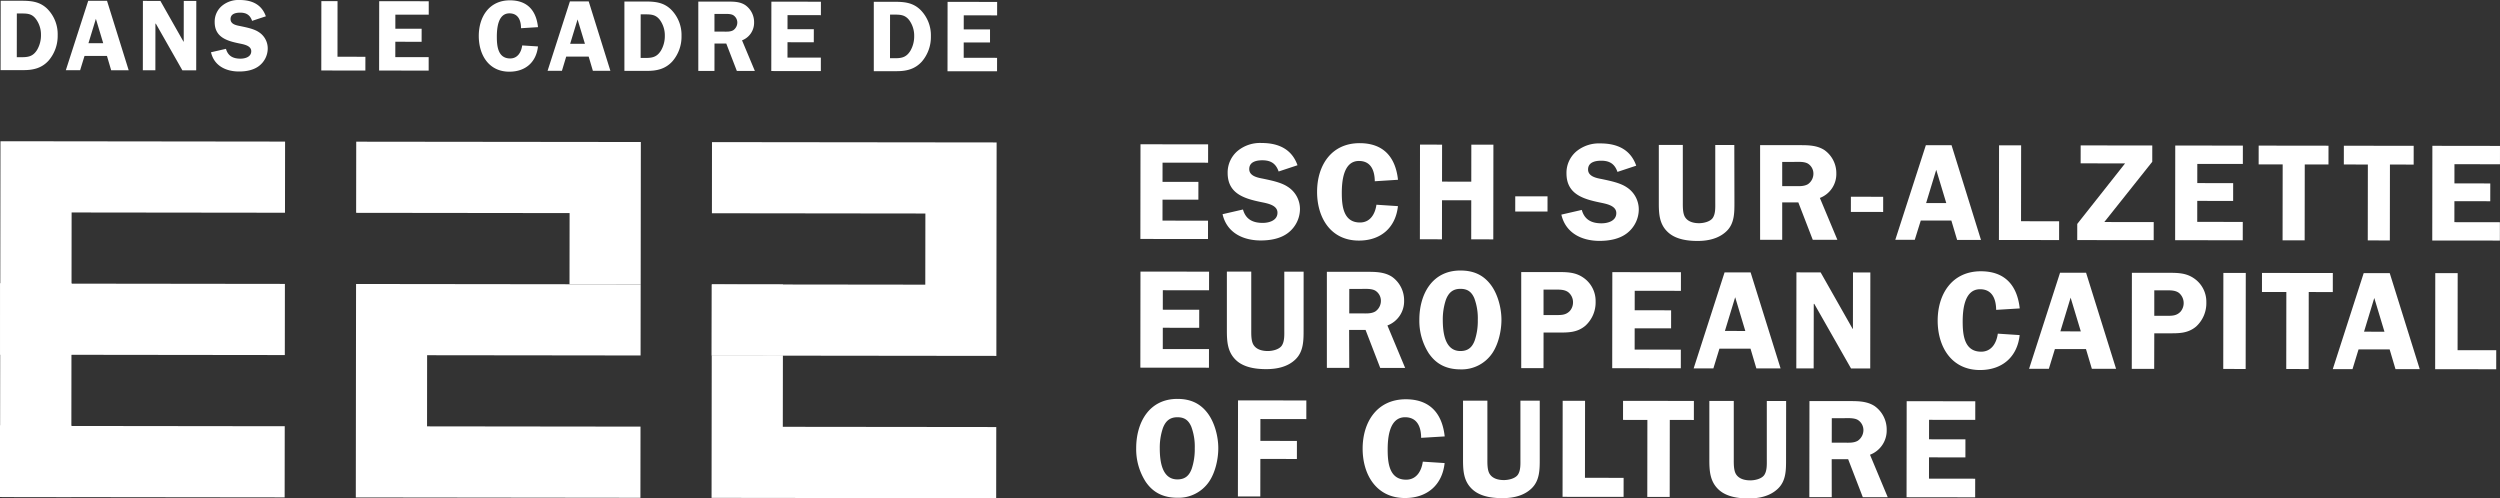
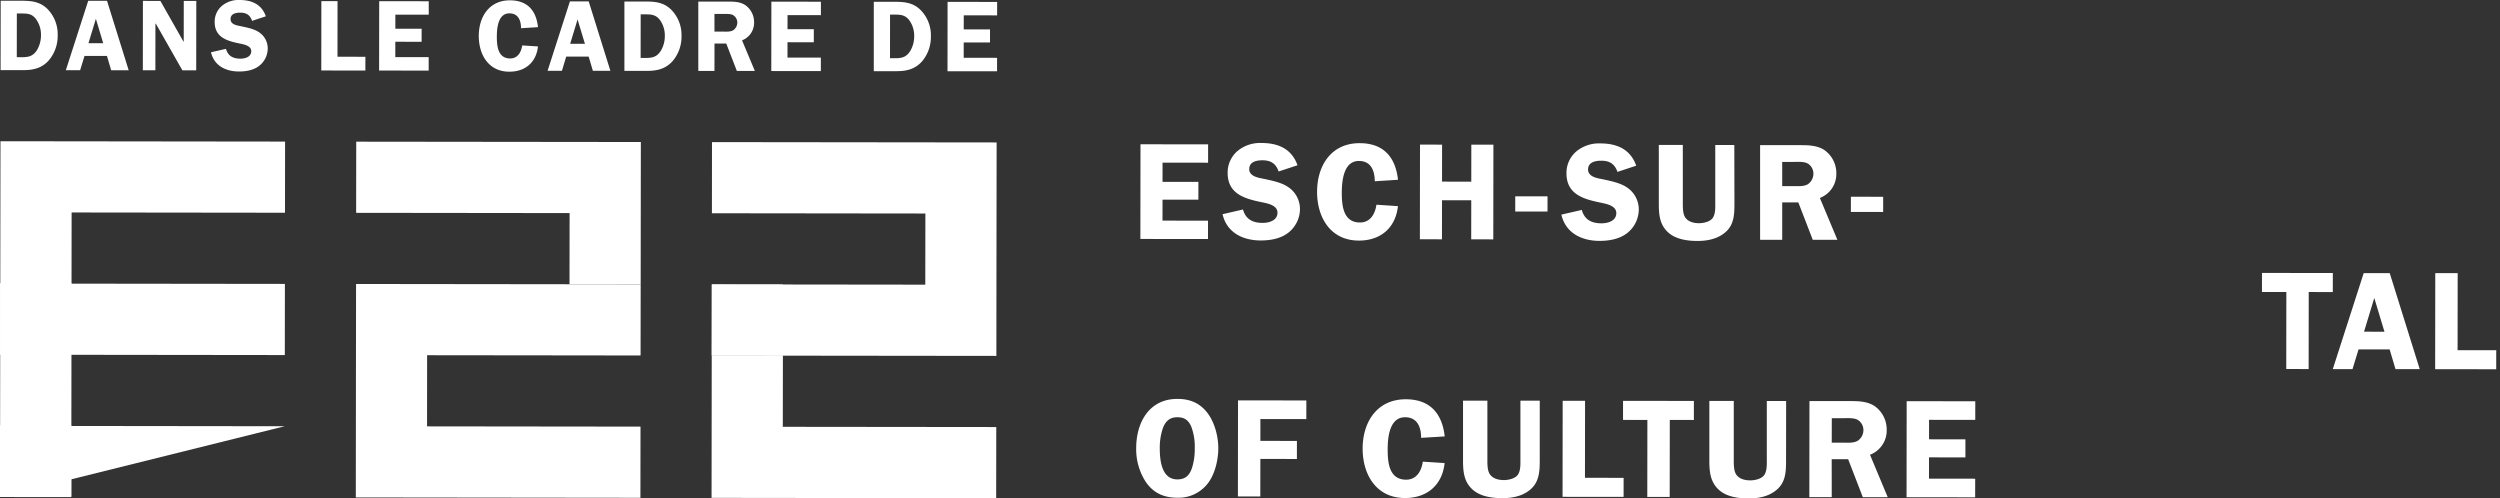
<svg xmlns="http://www.w3.org/2000/svg" viewBox="0 0 1063.29 212">
  <rect x="0" y="0" width="1063.29" height="212" fill="#333333" stroke="none" />
  <g id="Layer_2" data-name="Layer 2">
    <g fill="#fff" id="Layer_1-2" data-name="Layer 1">
      <path d="M.2 60.07L.01 211.39l30.31.03.14-121.05 90.75.11.04-30.26L.2 60.07z" />
-       <path transform="rotate(-89.93 60.557 196.333)" d="M45.42 135.8h30.26v121.06H45.42z" />
+       <path transform="rotate(-89.93 60.557 196.333)" d="M45.42 135.8h30.26v121.06z" />
      <path transform="rotate(-89.93 60.63 135.806)" d="M45.5 75.28h30.26v121.05H45.5z" />
      <path transform="rotate(-90 15.055 196.165)" d="M.05 181.12h30.26v30.3H.05z" />
      <path d="M151.51 60.26l-.04 30.26 90.79.11-.04 30.26 30.27.04.07-60.53-121.05-.14zm151.31.18l-.03 30.26 90.79.11-.04 30.26-90.79-.11-.04 30.27 121.06.14.03-30.26.08-60.53-121.06-.14z" />
      <path d="M332.94 181.53l.04-30.27-30.27-.03-.07 60.52 121.05.15.04-30.27-90.79-.1zm-151.31-.19l.03-30.26-30.26-.04-.07 60.53 121.05.15.04-30.27-90.79-.11zm60.59-60.45l-90.78-.11-.04 30.26 30.26.04 60.53.07 30.26.04.04-30.26-30.27-.04z" />
      <path transform="rotate(-90 15.165 135.675)" d="M.12 120.6h30.26v30.3H.12z" />
      <path transform="rotate(-89.93 317.862 136.114)" d="M302.73 120.98h30.26v30.26h-30.26z" />
      <path d="M494.45 69.18l-.01 8.16 15.26.02-.01 7.57-15.25-.02-.01 8.92 19.36.03-.01 7.8-28.76-.03.05-40.27 28.76.04-.01 7.8-19.37-.02zm49.37 3.76c-1.17-3.41-3.34-4.76-6.92-4.77-2.52 0-5.58.64-5.58 3.75 0 2.94 3.52 3.64 5.81 4.06 3.28.71 7.68 1.53 10.5 3.42a11.21 11.21 0 015.27 9.51 12.88 12.88 0 01-5 10.09c-3.23 2.52-7.64 3.28-11.69 3.27-7.57 0-14.43-3.3-16.24-11.17l8.69-2c1.17 4.22 4.22 5.7 8.38 5.7 2.71 0 6.29-1 6.29-4.34s-4.57-4-7-4.52c-7.16-1.48-14.2-3.6-14.19-12.4a12 12 0 014.36-9.45 15 15 0 0110.1-3.27c7 0 12.79 2.48 15.25 9.46zm40.9 4.15c-.05-4.46-1.57-8.63-6.74-8.63-6.63 0-7.28 8.68-7.29 13.55 0 5.52.63 12.62 7.73 12.62 4.4 0 6.46-3.68 7-7.56l9.15.6c-1 9.22-7.35 14.67-16.63 14.65-12 0-17.77-9.76-17.76-20.74 0-11.15 6-20.71 18.11-20.69 10.09 0 15.25 5.88 16.3 15.57zm50.4 24.72l-9.39-.02.02-16.61-12.44-.01-.02 16.61-9.39-.01.05-40.27 9.39.02-.02 15.73 12.44.01.02-15.73 9.39.01-.05 40.27z" />
      <path transform="rotate(-89.93 651.336 86.75)" d="M648.12 79.87h6.46V93.6h-6.46z" />
      <path d="M687.93 73.11c-1.17-3.4-3.34-4.76-6.92-4.76-2.53 0-5.58.64-5.58 3.75 0 2.93 3.51 3.64 5.8 4.05 3.29.71 7.69 1.54 10.51 3.42a11.22 11.22 0 015.26 9.51 12.87 12.87 0 01-5 10.1c-3.23 2.52-7.63 3.27-11.68 3.27-7.57 0-14.44-3.31-16.25-11.17l8.69-2c1.17 4.23 4.22 5.7 8.39 5.7 2.7 0 6.28-1 6.29-4.33s-4.58-4-7-4.53c-7.16-1.48-14.2-3.6-14.19-12.4a11.94 11.94 0 014.35-9.45A15.09 15.09 0 01680.66 61c7.05 0 12.8 2.48 15.25 9.47zM737.68 86c0 4.41.05 9-3.3 12.27s-8 4.21-12.39 4.21c-4.23 0-9.1-.66-12.32-3.48-4-3.47-4.16-8.11-4.15-13V61.64h10.21V86c0 1.88-.06 4.58.87 6.22 1.23 2.12 3.76 2.7 6 2.71 1.87 0 4.63-.58 5.81-2.17 1.29-1.82 1.12-4.63 1.12-6.75V61.66h8.1zM758 102h-9.4V61.74h17c3.58 0 7.22.07 10.33 2.07a12 12 0 015.09 10 10.88 10.88 0 01-7 10.38l7.45 17.81H771l-6.14-15.91H758zm0-22.83h5.17c1.93 0 4 .18 5.75-.82a5.41 5.41 0 002.35-4.57 5 5 0 00-2.27-4.15c-1.59-1-4.29-.77-6-.77h-5z" />
      <path transform="rotate(-89.93 794.083 86.923)" d="M790.86 80.05h6.46v13.73h-6.46z" />
-       <path d="M842.55 102.06H832.4l-2.46-8.27h-13l-2.56 8.21h-8.28l13-40.25h10.92zm-14.77-15.69l-4.27-14.15-4.3 14.14zm48 7.74l-.01 7.99-25.59-.03.05-40.27 9.39.01-.04 32.28 16.2.02zm19.22.32l21.01.03-.01 7.68-32.52-.03.01-6.87 20.34-25.74-18.9-.03.01-7.63 30.46.04-.01 6.93L895 94.43zm39.55-24.72l-.01 8.16 15.26.02-.01 7.57-15.26-.02-.01 8.92 19.37.03-.01 7.8-28.76-.03.05-40.27 28.76.04-.01 7.8-19.37-.02zm55.79.24l-10.09-.01-.04 32.28-9.39-.01.04-32.28-10.22-.01.01-7.99 29.7.04-.01 7.98zm36.23.05l-10.09-.02-.04 32.29-9.39-.02.04-32.28-10.22-.01.01-7.98 29.7.04-.01 7.98zm17.35-.16l-.01 8.16 15.25.02-.01 7.57-15.25-.02-.01 8.92 19.36.03-.01 7.8-28.76-.03.05-40.27 28.76.04-.01 7.8-19.36-.02zm-549.35 53.6l-.01 8.28 15.49.02-.01 7.68-15.48-.02-.01 9.05 19.65.02-.01 7.92-29.18-.03.05-40.85 29.18.03-.01 7.92-19.66-.02zm59.87 16.86c0 4.47 0 9.11-3.35 12.45S543 157 538.52 157c-4.29 0-9.23-.67-12.5-3.53-4-3.52-4.22-8.22-4.21-13.23v-24.71h10.37v24.71c0 1.9-.07 4.64.88 6.31 1.25 2.15 3.81 2.74 6.13 2.75 1.91 0 4.7-.59 5.9-2.2 1.31-1.84 1.14-4.7 1.14-6.85v-24.71h8.22zm19.42 16.16h-9.52v-40.85h17.21c3.63 0 7.32.07 10.47 2.1a12.24 12.24 0 015.17 10.19 11 11 0 01-7.1 10.53l7.54 18.05h-10.6l-6.23-16.15h-7zm0-23.16h5.24c2 0 4.11.18 5.84-.83a5.47 5.47 0 002.38-4.64 5.08 5.08 0 00-2.31-4.17c-1.61-1-4.35-.78-6.14-.78h-5zm34.08 17.37a25.62 25.62 0 01-4.27-14.67c0-10.84 5.45-21 17.53-20.94 5.42 0 9.71 1.8 13 6.26 2.91 4 4.39 9.78 4.39 14.72 0 4.64-1.27 10.3-3.89 14.17a15.71 15.71 0 01-13.53 6.89c-5.53 0-10-1.92-13.21-6.45m7-23.15a26.27 26.27 0 00-1.32 8.51c0 5.12.76 13.28 7.49 13.29 3.28 0 5.07-1.61 6.14-4.64a25.81 25.81 0 001.26-8.57 24.32 24.32 0 00-1.48-9.24c-1.18-2.74-2.91-4-5.89-4-3.27 0-5.06 1.66-6.2 4.64m41.52 29.07H647v-40.85h15.36c4 0 7.62 0 11 2.34a12 12 0 015.28 10.19 13.37 13.37 0 01-4.42 10.35c-3.51 2.92-7.27 2.85-11.61 2.85h-6.11zm5.39-22.56c2.26 0 4.17 0 5.84-1.78a5.52 5.52 0 001.32-3.63 5.46 5.46 0 00-2-4.29c-1.49-1.13-3.46-1.13-5.24-1.13h-5.3v10.84zm33.4-10.32l-.01 8.28 15.49.02-.01 7.68-15.49-.02-.01 9.05 19.65.02-.01 7.92-29.18-.03.05-40.85 29.18.03-.01 7.92-19.65-.02zm62.04 33.01h-10.3l-2.49-8.4H731.3l-2.57 8.39h-8.39l13.15-40.83h11.07zm-15-15.92L738 126.41l-4.37 14.35zm53.13 15.96l-8.16-.01-15.63-27.47h-.23l-.04 27.45-7.38-.01.05-40.85 10.3.02 13.61 24.01h.12l.03-24 7.38.01-.05 40.85zM849 131.79c-.06-4.53-1.6-8.76-6.84-8.77-6.73 0-7.39 8.81-7.4 13.75 0 5.6.64 12.8 7.85 12.81 4.46 0 6.55-3.74 7.09-7.67l9.29.61c-1 9.34-7.46 14.87-16.87 14.86-12.15 0-18-9.9-18-21 0-11.31 6.1-21 18.37-21 10.24 0 15.47 6 16.53 15.8zm51 25.07h-10.3l-2.5-8.4h-13.22l-2.57 8.39H863L876.17 116h11.07zm-15-15.92l-4.33-14.35-4.36 14.34zm31.21 15.94h-9.53l.05-40.85h15.37c4 0 7.62 0 11 2.33a12 12 0 015.29 10.19 13.43 13.43 0 01-4.39 10.37c-3.52 2.91-7.27 2.85-11.62 2.84h-6.13zm5.39-22.56c2.26 0 4.16 0 5.83-1.78a5.66 5.66 0 00-.64-7.92c-1.49-1.14-3.45-1.14-5.24-1.14h-5.3v10.84z" />
-       <path transform="rotate(-89.93 950.344 136.463)" d="M929.88 131.73h40.85v9.53h-40.85z" />
      <path d="M992.18 124.22l-10.24-.02-.04 32.76-9.52-.01.04-32.76-10.37-.01.01-8.1 30.13.04-.01 8.1zm36.97 32.78h-10.31l-2.49-8.4h-13.22l-2.57 8.39h-8.39l13.15-40.83h11.07zm-15-15.91l-4.33-14.36-4.36 14.34zm47.54 7.87l-.01 8.09-25.97-.03.05-40.85 9.53.01-.04 32.76 16.44.02zm-574.18 56.3a25.65 25.65 0 01-4.27-14.66c0-10.83 5.45-20.95 17.53-20.94 5.42 0 9.71 1.8 13 6.27 2.91 4 4.39 9.77 4.39 14.71 0 4.65-1.27 10.3-3.89 14.17a15.7 15.7 0 01-13.53 6.89c-5.53 0-10-1.91-13.21-6.44m7.06-23.16a25.78 25.78 0 00-1.32 8.51c0 5.13.75 13.28 7.48 13.29 3.28 0 5.07-1.6 6.14-4.63a26.13 26.13 0 001.26-8.58 24.27 24.27 0 00-1.48-9.23c-1.18-2.74-2.91-4-5.89-4-3.27 0-5.06 1.65-6.19 4.63m41.48-3.87l-.01 9.29 15.54.02-.01 7.68-15.54-.02-.02 15.96-9.53-.01.05-40.85 29.06.03-.01 7.93-19.53-.03zm68.36 8c0-4.52-1.59-8.75-6.83-8.76-6.73 0-7.4 8.81-7.4 13.75 0 5.6.64 12.8 7.84 12.81 4.47 0 6.55-3.74 7.1-7.67l9.28.6c-1 9.35-7.46 14.88-16.87 14.87-12.14 0-18-9.91-18-21 0-11.31 6.1-21 18.36-21 10.24 0 15.48 6 16.54 15.8zm50.45 8.94c0 4.46 0 9.11-3.35 12.44s-8.1 4.28-12.57 4.27c-4.29 0-9.23-.67-12.5-3.53-4.05-3.52-4.22-8.22-4.21-13.22v-24.71h10.36v24.71c0 1.9-.07 4.64.88 6.31 1.25 2.15 3.81 2.75 6.13 2.75 1.91 0 4.71-.59 5.9-2.2 1.31-1.84 1.14-4.7 1.14-6.84v-24.72h8.22zm35.67 8.08l-.01 8.1-25.96-.03.05-40.85 9.52.01-.04 32.75 16.44.02zm29.88-24.62l-10.24-.01-.04 32.75-9.53-.01.04-32.75-10.36-.01.01-8.1 30.13.03-.01 8.1zm39.21 16.66c0 4.47.05 9.11-3.35 12.45s-8.1 4.27-12.57 4.27c-4.29 0-9.23-.67-12.5-3.53-4-3.52-4.22-8.22-4.21-13.23v-24.71h10.39v24.72c0 1.9-.06 4.64.88 6.31 1.25 2.14 3.81 2.74 6.14 2.75 1.9 0 4.7-.59 5.89-2.2 1.31-1.84 1.14-4.7 1.14-6.85v-24.71h8.22zm19.43 16.16h-9.53l.05-40.85h17.21c3.63 0 7.32.07 10.47 2.1a12.19 12.19 0 015.17 10.19 11 11 0 01-7.1 10.53l7.54 18.05h-10.6l-6.23-16.15h-7zm0-23.16h5.24c2 0 4.11.18 5.84-.83a5.51 5.51 0 002.39-4.64 5.11 5.11 0 00-2.32-4.17c-1.61-1-4.35-.78-6.13-.78h-5zm41.39-9.72l-.01 8.28 15.48.02-.01 7.68-15.48-.02-.01 9.05 19.65.03-.01 7.92-29.18-.04.05-40.85 29.18.04-.01 7.92-19.65-.03zM8.85.32C13.1.32 16.76.58 20 3.64A15.28 15.28 0 0124.53 15a16.07 16.07 0 01-3.84 10.75C17.76 29 14.14 29.83 10 29.82H.25L.29.31zm-1.71 24h2.32c2.89 0 4.74-.55 6.33-3.13a12.23 12.23 0 001.64-6.36 11.18 11.18 0 00-2.1-6.67C13.74 6 12 5.74 9.53 5.74H7.16zm47.59 5.56h-7.45l-1.79-6.08h-9.55l-1.86 6.06H28L37.52.35h8zM43.9 18.38L40.78 8l-3.16 10.37zm39.55 11.53l-5.89-.01-11.28-19.84h-.18l-.02 19.83h-5.33L60.78.38l7.44.01 9.83 17.34h.09L78.16.4l5.33.01-.04 29.5zm23.77-21.04c-.86-2.5-2.45-3.49-5.07-3.49-1.85 0-4.09.46-4.09 2.74s2.58 2.67 4.26 3c2.4.52 5.63 1.12 7.69 2.5a8.19 8.19 0 013.86 7 9.42 9.42 0 01-3.66 7.4c-2.37 1.84-5.6 2.4-8.56 2.39-5.55 0-10.58-2.42-11.91-8.18l6.37-1.46c.86 3.1 3.09 4.18 6.15 4.18 2 0 4.6-.72 4.6-3.17s-3.35-2.93-5.16-3.32c-5.24-1.08-10.4-2.64-10.39-9.09A8.74 8.74 0 0194.5 2.4a11 11 0 017.4-2.4c5.16 0 9.37 1.82 11.17 6.94zm48.19 15.28L155.4 30l-18.75-.02.03-29.51 6.88.01-.02 23.65 11.87.02zm12.74-17.92v5.98l11.18.01-.01 5.55-11.18-.01-.01 6.53 14.19.02v5.72L161.24 30l.04-29.5 21.07.03v5.72l-14.2-.02zM221.6 12c0-3.27-1.16-6.32-4.94-6.32-4.86 0-5.34 6.35-5.35 9.93 0 4 .46 9.24 5.67 9.25 3.22 0 4.73-2.71 5.12-5.54l6.71.43c-.74 6.76-5.39 10.75-12.18 10.74-8.78 0-13-7.15-13-15.2S208 .13 216.88.14c7.4 0 11.18 4.31 11.94 11.41zm38.01 18.12h-7.45l-1.79-6.06h-9.55L239 30.1h-6.1L242.39.6h8zm-10.83-11.49l-3.13-10.37-3.15 10.36zM274.17.64c4.26 0 7.92.26 11.14 3.32a15.27 15.27 0 014.55 11.36A16 16 0 01286 26.07c-2.92 3.22-6.54 4.08-10.71 4.07h-9.72V.64zm-1.7 24h2.32c2.88 0 4.73-.55 6.33-3.13a12.23 12.23 0 001.64-6.36 11.18 11.18 0 00-2.1-6.67c-1.59-2.07-3.35-2.37-5.8-2.37h-2.37zm31.4 5.54H297V.68h12.43c2.62 0 5.29 0 7.57 1.51a8.85 8.85 0 013.73 7.36 8 8 0 01-5.13 7.61l5.45 13h-7.66l-4.5-11.66h-5zm0-16.73h3.78c1.42 0 3 .13 4.22-.6a4 4 0 001.72-3.35 3.71 3.71 0 00-1.67-3c-1.16-.73-3.14-.56-4.43-.56h-3.62zm31.08-7.02l-.01 5.98 11.19.01-.01 5.55-11.18-.01-.01 6.53 14.19.02v5.72l-21.08-.02.04-29.51 21.07.03-.01 5.72-14.19-.02zM380.24.76c4.25 0 7.91.27 11.13 3.33a15.27 15.27 0 014.55 11.36 16 16 0 01-3.85 10.75c-2.92 3.22-6.54 4.08-10.71 4.07h-9.72V.76zm-1.71 24h2.32c2.88 0 4.73-.55 6.33-3.13a12.23 12.23 0 001.64-6.36 11.16 11.16 0 00-2.1-6.67c-1.59-2.07-3.35-2.37-5.8-2.38h-2.37zM409.9 6.52l-.01 5.98 11.18.01v5.55l-11.19-.01v6.53l14.19.02-.01 5.72-21.07-.02.03-29.51 21.08.03-.01 5.72-14.19-.02z" />
    </g>
  </g>
</svg>